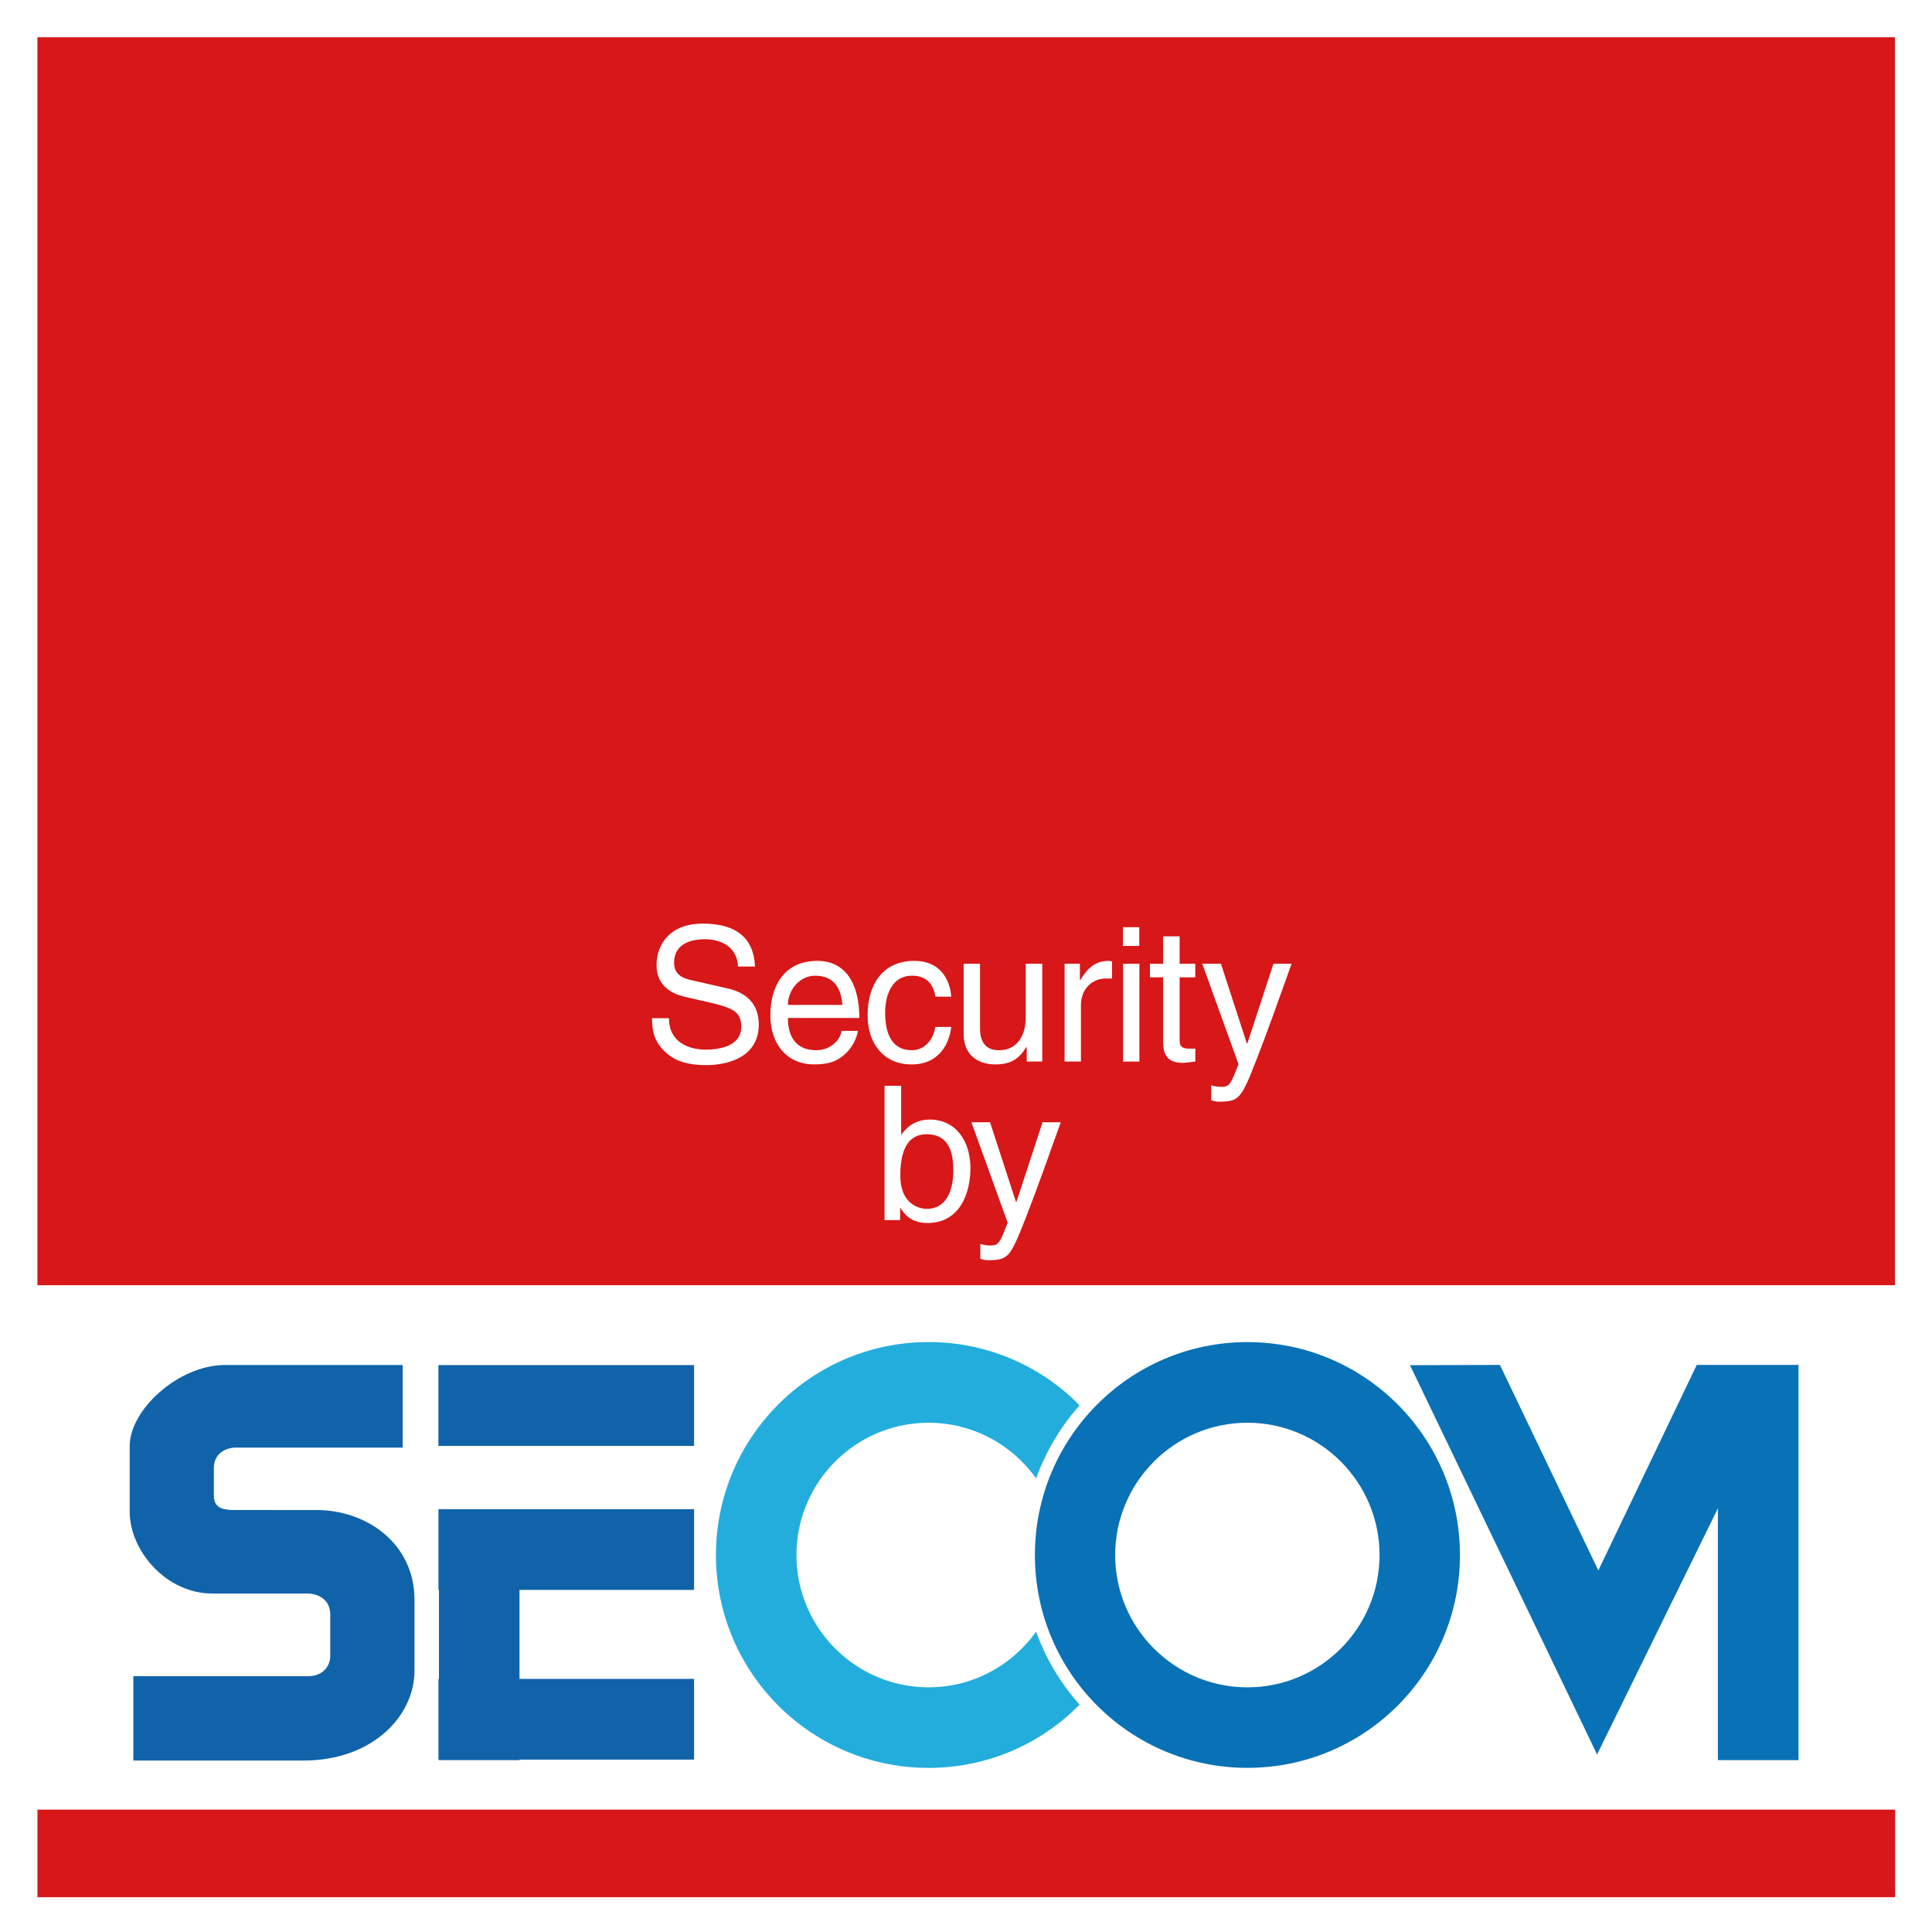
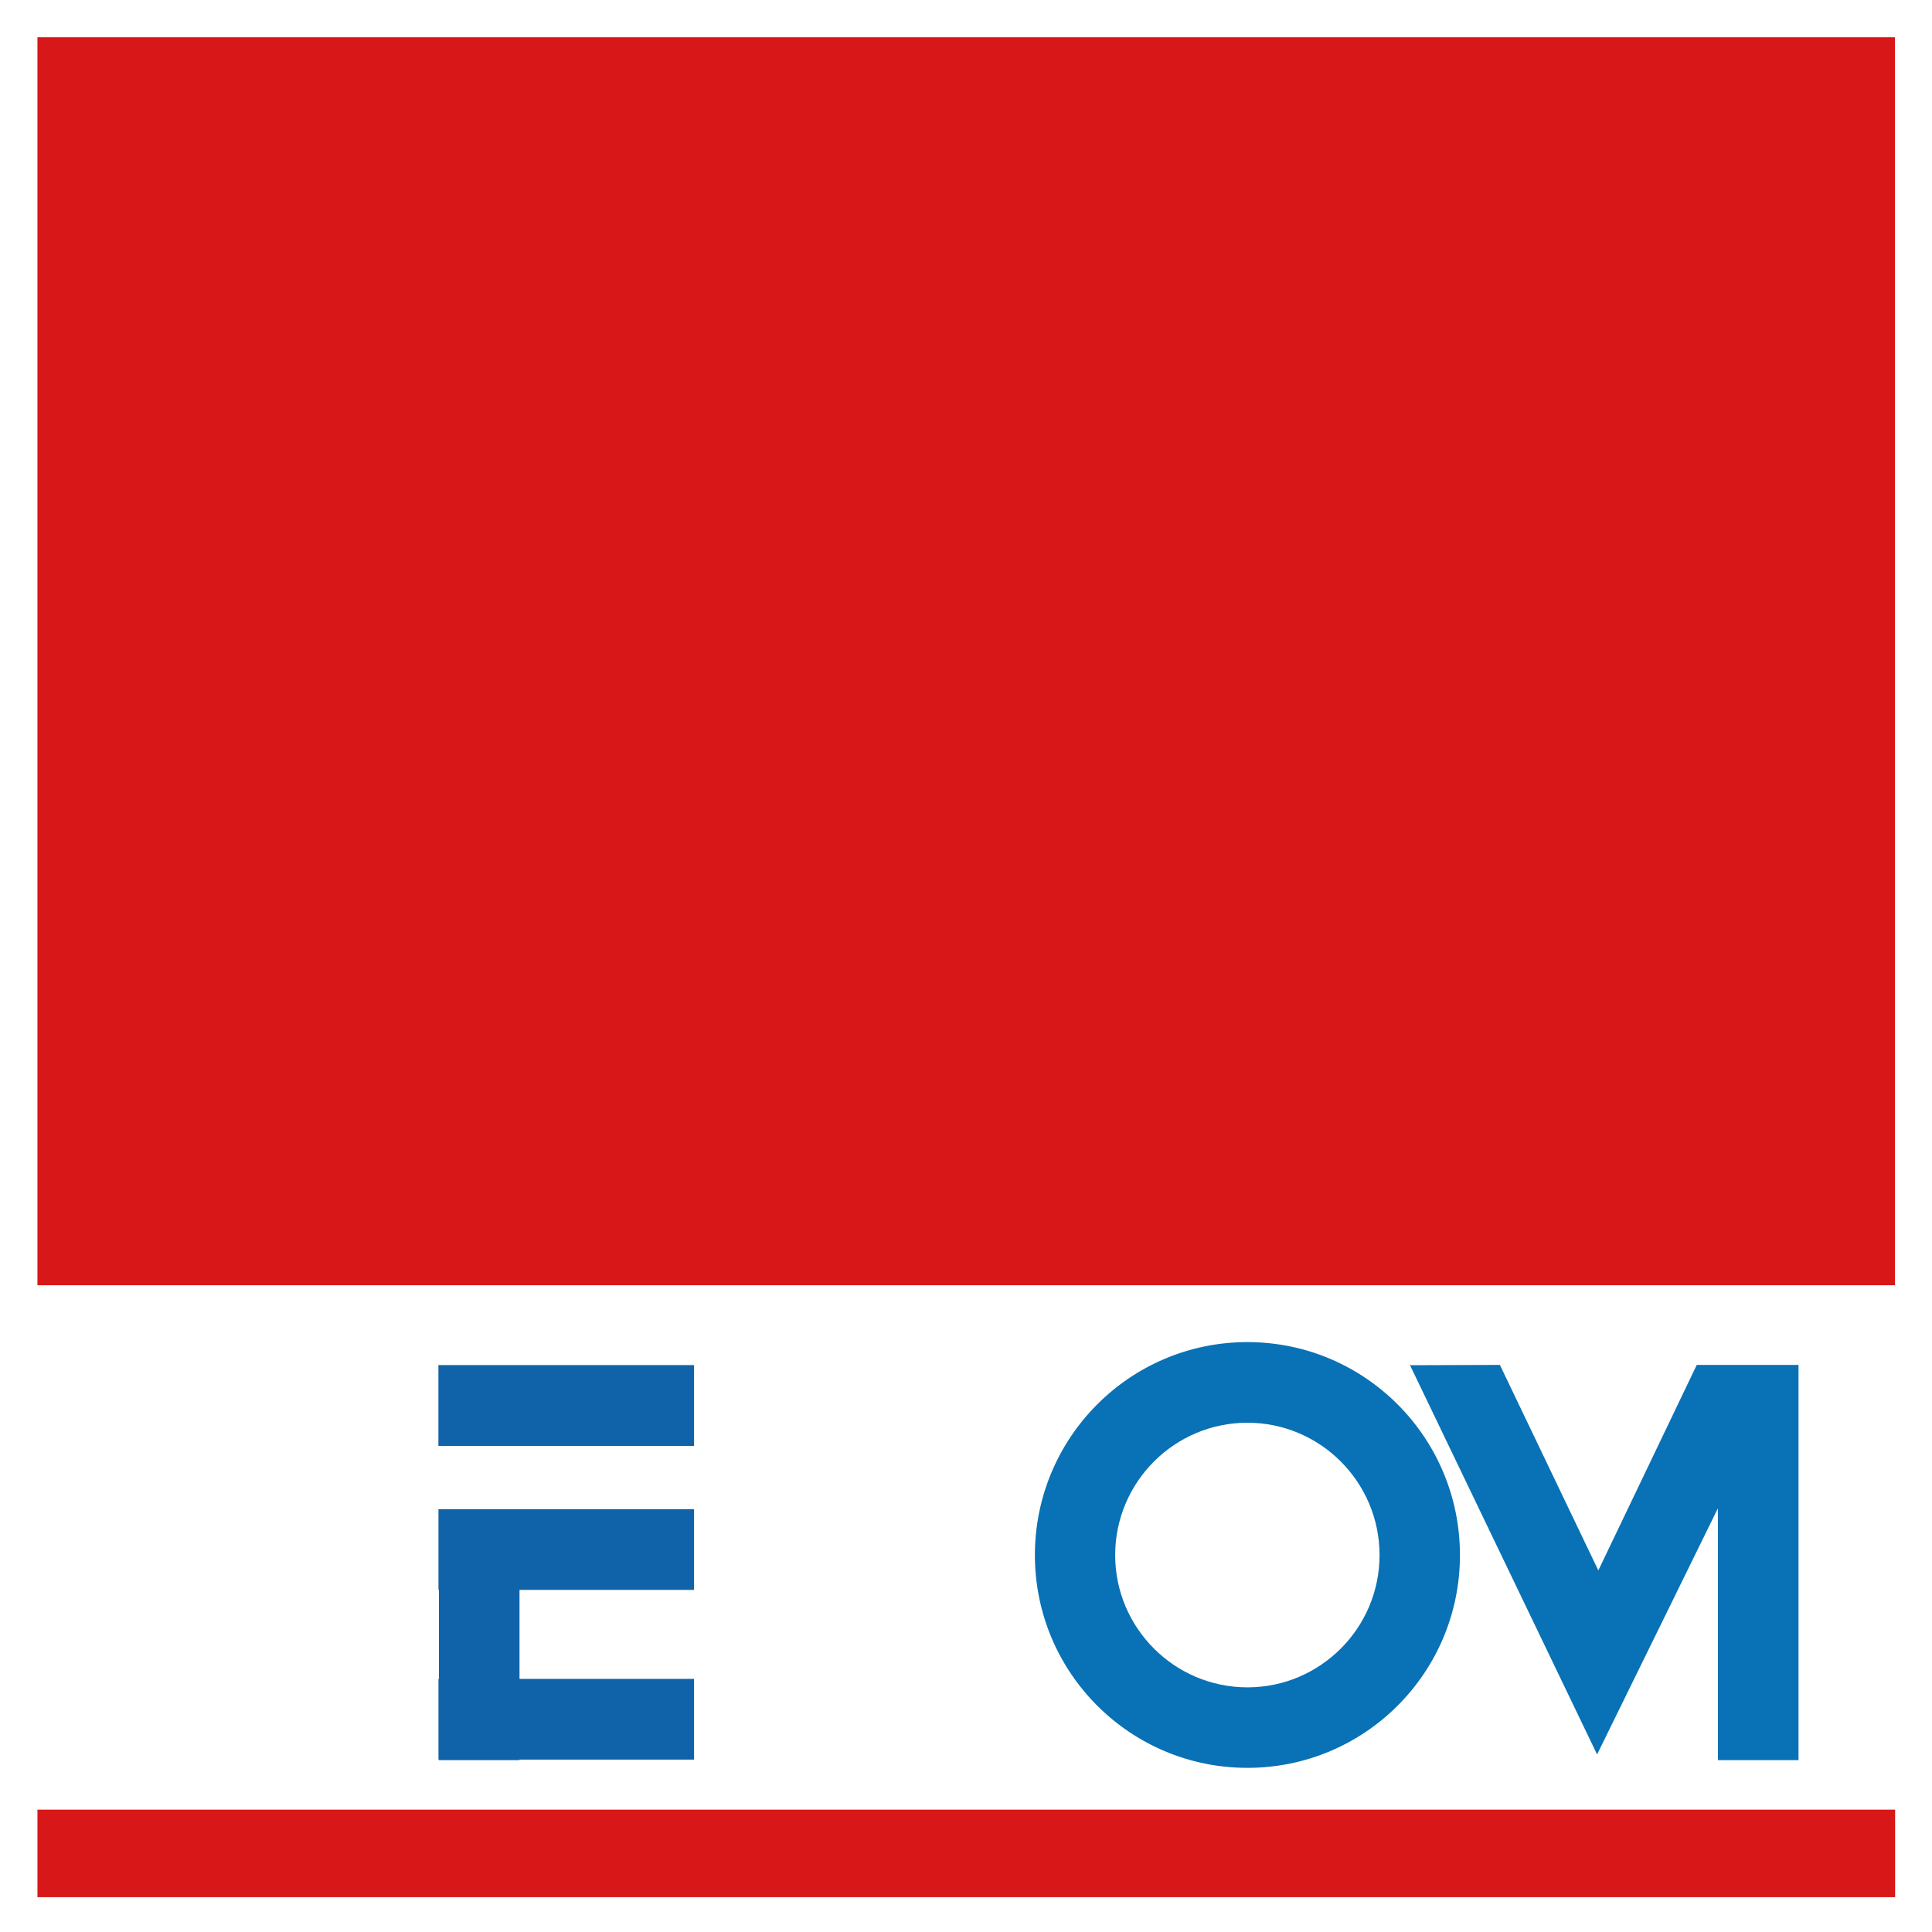
<svg xmlns="http://www.w3.org/2000/svg" width="182.649" height="182.649" viewBox="0 0 182.649 182.649">
  <g data-name="レイヤー_1">
-     <path fill="#fff" d="M0 0h182.649v182.649H0z" />
    <path fill="#d71718" d="M3.539 3.522h175.604v117.982H3.539zm.001 167.561h175.621v8.273H3.54z" />
-     <path d="M69.771 91.373c-.096-1.963-1.722-2.58-3.152-2.58-1.072 0-2.89.303-2.89 2.226 0 1.083.764 1.43 1.487 1.61l3.635.83c1.643.387 2.883 1.38 2.883 3.405 0 3.007-2.793 3.831-4.97 3.831-2.344 0-3.264-.707-3.842-1.217-1.071-.97-1.279-2.03-1.279-3.22h1.604c0 2.3 1.88 2.973 3.5 2.973 1.24 0 3.327-.32 3.327-2.143 0-1.329-.629-1.75-2.715-2.249l-2.597-.6c-.825-.185-2.693-.78-2.693-2.99 0-1.98 1.28-3.932 4.359-3.932 4.426 0 4.874 2.653 4.947 4.056H69.77zm4.718 3.628c0-1.43 1.127-2.76 2.569-2.76 1.884 0 2.484 1.33 2.574 2.76H74.49zm5.07 2.457c-.056.696-.914 1.829-2.384 1.829-1.789 0-2.686-1.117-2.686-3.046h6.753c0-3.27-1.318-5.402-3.977-5.402-3.057 0-4.436 2.294-4.436 5.15 0 2.68 1.536 4.638 4.133 4.638 1.487 0 2.081-.347 2.502-.64 1.167-.779 1.598-2.08 1.638-2.529H79.56zm8.874-3.238c-.197-1.233-.886-1.98-2.204-1.98-1.919 0-2.547 1.846-2.547 3.49 0 1.593.398 3.556 2.535 3.556 1.043 0 1.947-.774 2.216-2.199h1.497c-.168 1.47-1.06 3.545-3.763 3.545-2.597 0-4.145-1.963-4.145-4.644 0-2.855 1.385-5.15 4.436-5.15 2.435 0 3.355 1.784 3.472 3.383h-1.497zm8.633 6.136V99.02l-.04-.04c-.644 1.089-1.446 1.65-2.927 1.65-1.358 0-2.996-.651-2.996-2.872v-6.647h1.548v6.136c0 1.526.786 2.042 1.79 2.042 1.957 0 2.53-1.739 2.53-3.08v-5.098h1.564v9.244h-1.469zm5.127 0h-1.548v-9.244h1.447v1.537h.05c.618-1.077 1.426-1.806 2.598-1.806.185 0 .28.022.393.05v1.616h-.573c-1.447 0-2.367 1.133-2.367 2.479v5.368zm5.524.002h-1.542v-9.244h1.542v9.244zm-1.554-12.7h1.543v1.768h-1.543v-1.767zm5.359 4.739v6.019c0 .723.61.723.937.723h.544v1.217c-.562.068-1.01.13-1.162.13-1.542 0-1.879-.864-1.879-1.975v-6.114h-1.25v-1.284h1.25V88.52h1.56v2.592h1.48v1.284h-1.48zm8.868-1.287h1.716c-1.088 3.029-2.143 6.052-3.32 9.075-1.47 3.753-1.627 3.966-3.635 3.966-.23 0-.393-.067-.645-.14v-1.414c.185.073.51.152.93.152.82 0 .904-.23 1.65-2.143l-3.427-9.496h1.767l2.45 7.538h.046l2.468-7.538zm-30.267 19.588c0 2.036-.785 3.585-2.485 3.585-.998 0-2.524-.662-2.524-3.12 0-1.508.247-3.931 2.485-3.931 2.412 0 2.524 2.277 2.524 3.466m-5.026 4.65v-1.15h.034c.314.522.97 1.425 2.546 1.425 3.147 0 4.067-2.956 4.067-5.172 0-2.602-1.397-4.61-3.86-4.61-1.076.011-1.99.449-2.669 1.43h-.022v-4.622h-1.57v12.7h1.474zm13.464-9.251h1.722c-1.088 3.034-2.142 6.052-3.326 9.08-1.475 3.753-1.632 3.96-3.63 3.96-.23 0-.397-.06-.65-.134v-1.413c.191.073.51.157.937.157.813 0 .892-.23 1.65-2.149l-3.428-9.501h1.761l2.457 7.544h.034l2.473-7.544z" fill="#fff" />
-     <path d="M21.266 129.048c-4.414 0-9.003 4.252-9.003 7.64v6.242c0 3.646 3.422 7.719 7.792 7.719h9.008c.953 0 2.16.521 2.16 1.996v3.904c0 .954-.697 1.913-2.076 1.913H12.606v7.976h16.109c6.44 0 10.472-4.156 10.472-8.503v-6.68c0-5.385-4.582-8.499-9.255-8.499H22.13c-1.212 0-1.913-.269-1.913-1.39.006-1.128 0-2.289 0-2.603 0-1.212.954-1.907 2.092-1.907h15.762v-7.808H21.266z" fill="#1163a9" />
    <path fill="#0971b5" d="M160.41 129.037l-9.306 19.43-9.306-19.43-8.497.028 17.685 36.8 11.42-23.271v23.805h7.623v-37.362h-9.62z" />
    <path fill="#1163a9" d="M41.446 129.054h24.17v7.64h-24.17zm.006 21.252h.045v8.414h-.045v7.634h.045v.045h7.617v-.045h16.502v-7.634H49.114v-8.414h16.502v-7.628H41.452v7.628z" />
    <path d="M117.93 126.88c-11.1 0-20.092 9.014-20.092 20.137 0 11.117 8.992 20.114 20.092 20.114 11.1 0 20.092-8.997 20.092-20.114 0-11.123-8.992-20.136-20.092-20.136m0 32.639c-6.894 0-12.503-5.61-12.503-12.503 0-6.905 5.61-12.514 12.503-12.514 6.888 0 12.491 5.61 12.491 12.514 0 6.894-5.603 12.503-12.491 12.503" fill="#0971b5" />
-     <path d="M97.953 154.256c-2.271 3.175-5.968 5.261-10.163 5.261-6.888 0-12.492-5.609-12.492-12.508 0-6.894 5.604-12.503 12.492-12.503 4.195 0 7.892 2.081 10.163 5.262a21.185 21.185 0 014.112-6.905 19.933 19.933 0 00-14.275-5.985c-11.1 0-20.104 9.02-20.104 20.13 0 11.124 9.003 20.126 20.104 20.126a19.952 19.952 0 0014.275-5.979 21.157 21.157 0 01-4.112-6.9" fill="#23addd" />
  </g>
</svg>